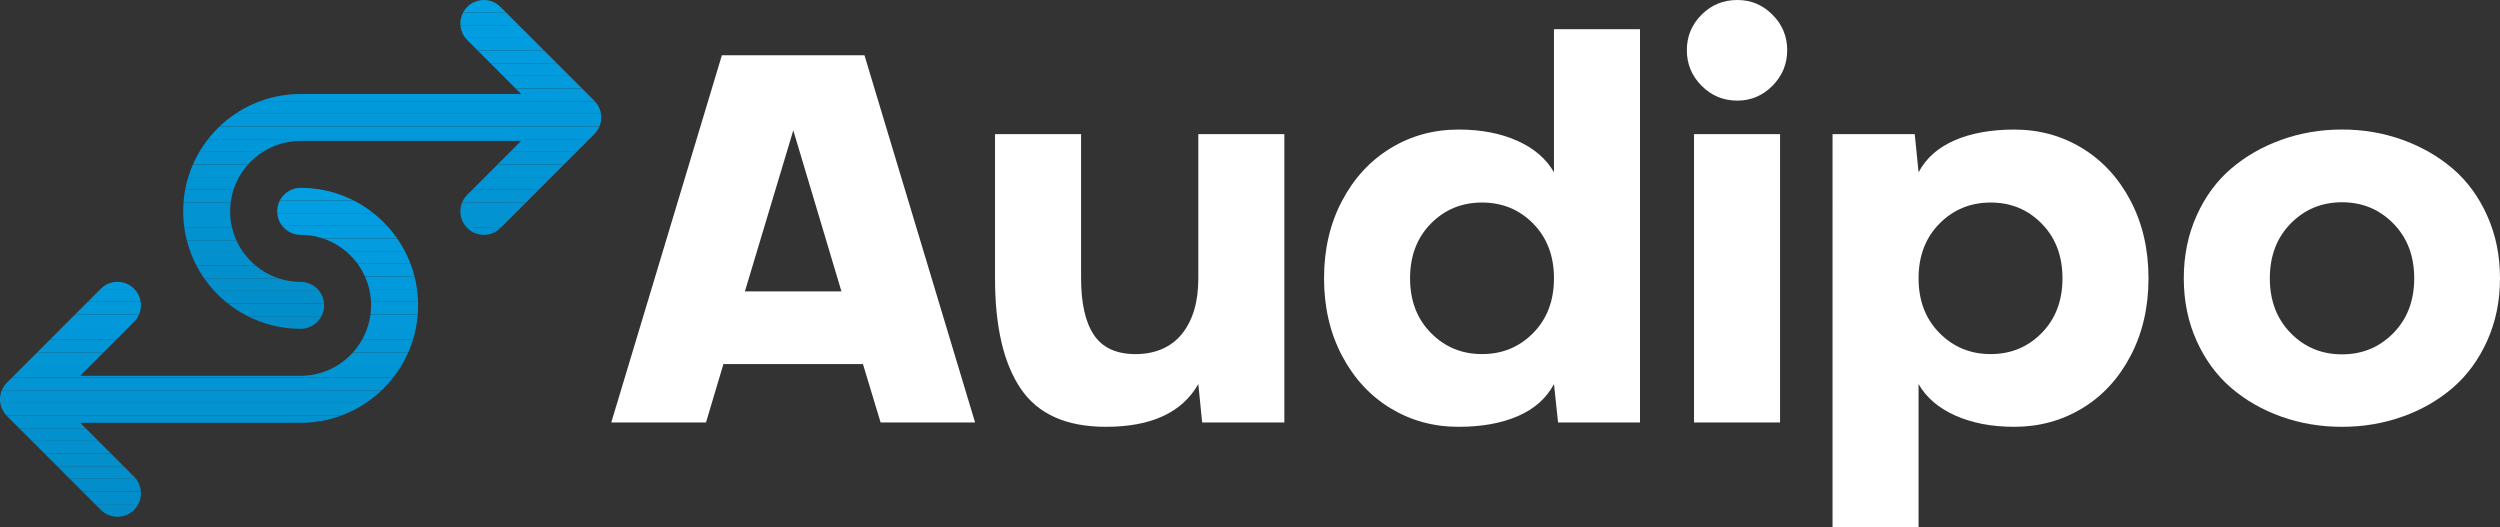
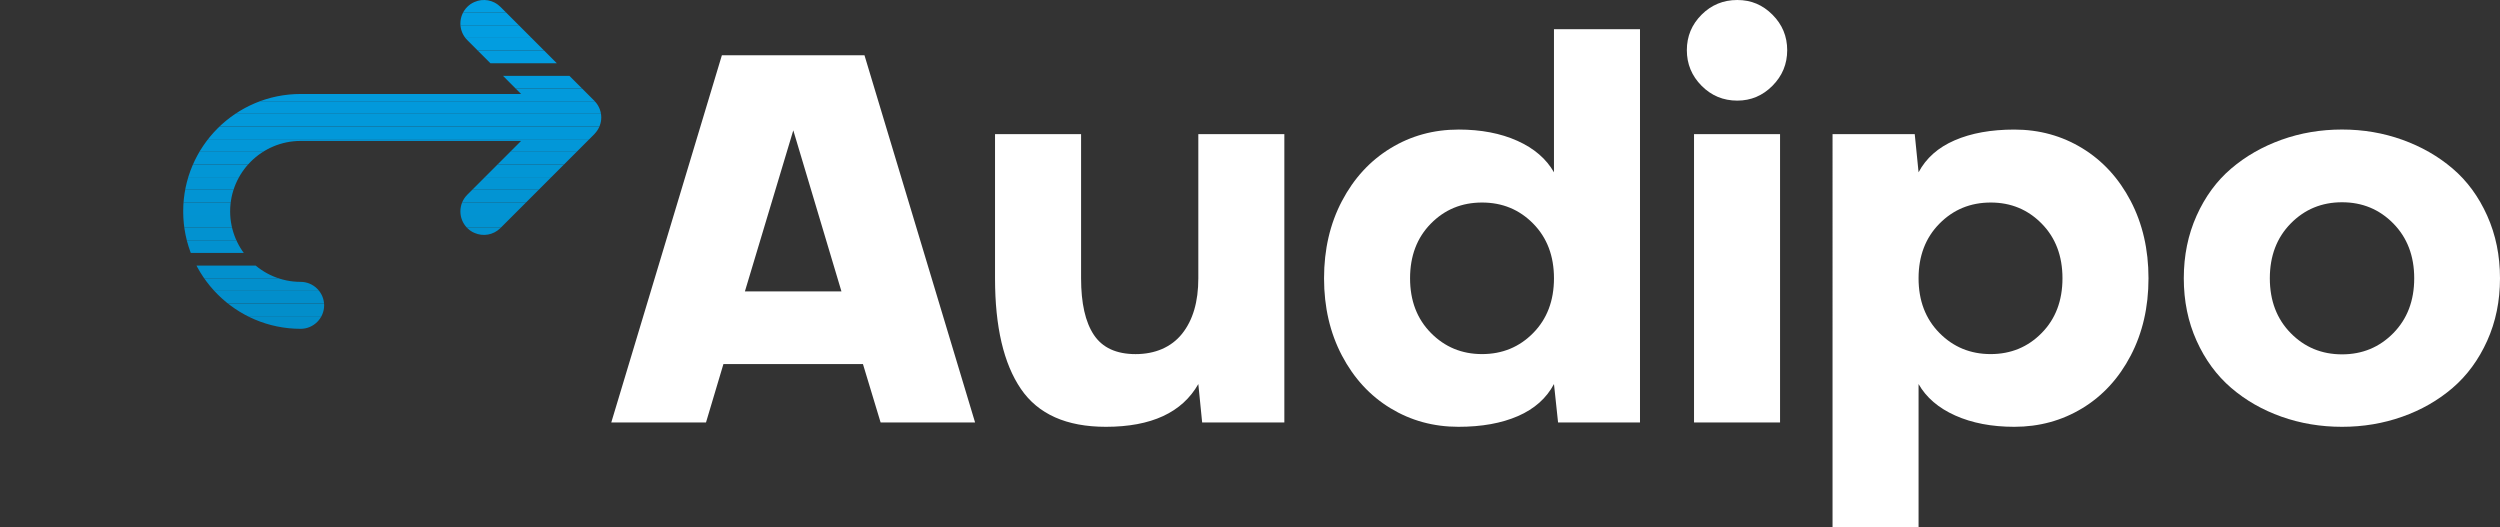
<svg xmlns="http://www.w3.org/2000/svg" id="Layer_1" data-name="Layer 1" viewBox="0 0 1044.79 220.42">
  <rect x="0" y="0" width="1044.79" height="220.42" fill="#333333" stroke="none" />
  <defs>
    <style>
      .cls-1 {
        fill: none;
      }

      .cls-2 {
        fill: #0299db;
      }

      .cls-3 {
        fill: #0293d1;
      }

      .cls-4 {
        fill: #028dc9;
      }

      .cls-5 {
        fill: #029bdd;
      }

      .cls-6 {
        fill: #028eca;
      }

      .cls-7 {
        fill: #0295d4;
      }

      .cls-8 {
        fill: #0297d8;
      }

      .cls-9 {
        fill: #0293d2;
      }

      .cls-10 {
        fill: #029adc;
      }

      .cls-11 {
        fill: #0291ce;
      }

      .cls-12 {
        fill: #029de0;
      }

      .cls-13 {
        clip-path: url(#clippath-1);
      }

      .cls-14 {
        fill: #029fe3;
      }

      .cls-15 {
        fill: #029ee1;
      }

      .cls-16 {
        fill: #0294d3;
      }

      .cls-17 {
        fill: #fff;
      }

      .cls-18 {
        fill: #0299da;
      }

      .cls-19 {
        fill: #0298d9;
      }

      .cls-20 {
        fill: #028ecb;
      }

      .cls-21 {
        fill: #0290cd;
      }

      .cls-22 {
        fill: #029bde;
      }

      .cls-23 {
        fill: #028fcc;
      }

      .cls-24 {
        fill: #0296d7;
      }

      .cls-25 {
        fill: #0296d5;
      }

      .cls-26 {
        fill: #0292d0;
      }

      .cls-27 {
        fill: #029ee2;
      }

      .cls-28 {
        fill: #0291cf;
      }

      .cls-29 {
        fill: #029cdf;
      }

      .cls-30 {
        clip-path: url(#clippath);
      }
    </style>
    <clipPath id="clippath">
-       <path class="cls-1" d="M174.74,127.61c0,27.05-22.03,49.09-49.09,49.09H33.53l22.49,22.49c.8.8,1.42,1.69,1.88,2.64,1.34,2.68,1.34,5.9,0,8.62-.46.96-1.07,1.84-1.88,2.64-3.83,3.83-10.04,3.83-13.87,0L2.87,173.82C1.11,172.06,0,169.49,0,166.88s1-5.06,2.87-6.94c.04-.04,39.2-39.24,39.28-39.28,3.83-3.83,10.04-3.83,13.87,0,.8.8,1.42,1.69,1.88,2.64,1.34,2.68,1.34,5.9,0,8.58-.46.96-1.07,1.84-1.88,2.64l-22.49,22.53h92.12c16.25,0,29.43-13.22,29.43-29.47s-13.18-29.43-29.43-29.43c-5.44,0-9.81-4.41-9.81-9.81s4.37-9.85,9.81-9.85c27.05,0,49.09,22.03,49.09,49.09Z" />
-     </clipPath>
+       </clipPath>
    <clipPath id="clippath-1">
      <path class="cls-1" d="M251.23,48.13c.07.61.07,1.26,0,1.92-.2,2.07-1.15,4.22-2.69,5.82-.04.08-.07.11-.11.15l-39.28,39.28c-2.95,2.95-7.28,3.64-10.88,2.03-1.11-.46-2.11-1.15-2.99-2.03-3.83-3.83-3.83-10.08,0-13.91l22.49-22.49h-92.12c-16.25,0-29.47,13.22-29.47,29.43s13.22,29.47,29.47,29.47c5.4,0,9.81,4.41,9.81,9.81s-4.41,9.81-9.81,9.81c-27.05,0-49.09-21.99-49.09-49.09s22.03-49.05,49.09-49.05h92.12l-19.5-19.54-2.99-2.99c-3.83-3.83-3.83-10.04,0-13.87.88-.88,1.88-1.57,2.99-2.03,3.6-1.61,7.93-.92,10.88,2.03l39.28,39.28s.07.08.11.15c1.57,1.57,2.49,3.76,2.69,5.82Z" />
    </clipPath>
  </defs>
  <g>
    <g class="cls-30">
      <rect class="cls-14" x="0" y="78.52" width="174.74" height="5.29" />
      <rect class="cls-27" x="0" y="83.81" width="174.74" height="5.29" />
      <rect class="cls-15" x="0" y="89.09" width="174.74" height="5.29" />
      <rect class="cls-12" x="0" y="94.38" width="174.74" height="5.29" />
      <rect class="cls-29" x="0" y="99.67" width="174.74" height="5.29" />
      <rect class="cls-22" x="0" y="104.95" width="174.74" height="5.29" />
      <rect class="cls-5" x="0" y="110.24" width="174.74" height="5.29" />
      <rect class="cls-10" x="0" y="115.53" width="174.74" height="5.29" />
      <rect class="cls-2" x="0" y="120.81" width="174.74" height="5.29" />
      <rect class="cls-18" x="0" y="126.1" width="174.74" height="5.29" />
-       <rect class="cls-19" x="0" y="131.39" width="174.74" height="5.29" />
      <rect class="cls-8" x="0" y="136.67" width="174.74" height="5.29" />
      <rect class="cls-24" x="0" y="141.96" width="174.74" height="5.29" />
      <rect class="cls-25" x="0" y="147.24" width="174.74" height="5.29" />
      <rect class="cls-7" x="0" y="152.53" width="174.74" height="5.29" />
      <rect class="cls-16" x="0" y="157.82" width="174.74" height="5.29" />
      <rect class="cls-9" x="0" y="163.1" width="174.74" height="5.29" />
      <rect class="cls-3" x="0" y="168.39" width="174.74" height="5.29" />
      <rect class="cls-26" x="0" y="173.68" width="174.74" height="5.29" />
      <rect class="cls-28" x="0" y="178.96" width="174.74" height="5.29" />
      <rect class="cls-11" x="0" y="184.25" width="174.74" height="5.29" />
      <rect class="cls-21" x="0" y="189.54" width="174.74" height="5.29" />
      <rect class="cls-23" x="0" y="194.82" width="174.74" height="5.29" />
      <rect class="cls-20" x="0" y="200.11" width="174.74" height="5.29" />
      <rect class="cls-6" x="0" y="205.4" width="174.74" height="5.29" />
      <rect class="cls-4" x="0" y="210.68" width="174.74" height="5.29" />
      <rect class="cls-4" x="0" y="215.97" width="174.74" height=".96" />
    </g>
    <g class="cls-13">
      <rect class="cls-14" x="76.57" y="-.76" width="174.74" height=".76" />
      <rect class="cls-14" x="76.57" y="0" width="174.74" height="5.29" />
      <rect class="cls-27" x="76.57" y="5.29" width="174.74" height="5.29" />
      <rect class="cls-15" x="76.57" y="10.57" width="174.74" height="5.29" />
      <rect class="cls-12" x="76.57" y="15.86" width="174.74" height="5.29" />
      <rect class="cls-29" x="76.57" y="21.14" width="174.74" height="5.29" />
-       <rect class="cls-22" x="76.57" y="26.43" width="174.74" height="5.29" />
      <rect class="cls-5" x="76.57" y="31.71" width="174.74" height="5.29" />
      <rect class="cls-10" x="76.57" y="37" width="174.74" height="5.29" />
      <rect class="cls-2" x="76.57" y="42.28" width="174.74" height="5.29" />
      <rect class="cls-18" x="76.57" y="47.57" width="174.74" height="5.29" />
      <rect class="cls-19" x="76.57" y="52.85" width="174.74" height="5.29" />
      <rect class="cls-8" x="76.57" y="58.14" width="174.74" height="5.29" />
      <rect class="cls-24" x="76.57" y="63.42" width="174.74" height="5.29" />
      <rect class="cls-25" x="76.57" y="68.71" width="174.74" height="5.29" />
      <rect class="cls-7" x="76.57" y="73.99" width="174.74" height="5.29" />
      <rect class="cls-16" x="76.57" y="79.28" width="174.74" height="5.29" />
      <rect class="cls-9" x="76.57" y="84.57" width="174.74" height="5.29" />
      <rect class="cls-3" x="76.57" y="89.85" width="174.74" height="5.29" />
      <rect class="cls-26" x="76.57" y="95.14" width="174.74" height="5.29" />
      <rect class="cls-28" x="76.57" y="100.42" width="174.74" height="5.29" />
-       <rect class="cls-11" x="76.57" y="105.71" width="174.74" height="5.29" />
      <rect class="cls-21" x="76.57" y="110.99" width="174.74" height="5.29" />
      <rect class="cls-23" x="76.57" y="116.28" width="174.74" height="5.29" />
      <rect class="cls-20" x="76.57" y="121.56" width="174.74" height="5.29" />
      <rect class="cls-6" x="76.57" y="126.85" width="174.74" height="5.29" />
      <rect class="cls-4" x="76.57" y="132.13" width="174.74" height="5.29" />
    </g>
  </g>
  <g>
    <path class="cls-17" d="M368.02,176.55l-7.38-24.4h-58.31l-7.28,24.4h-39.59l46.22-153.44h59.6l46.22,153.44h-39.48ZM311.31,121.77h40.34l-20.12-67.3-20.22,67.3Z" />
    <path class="cls-17" d="M451.8,56.07v60.24c0,10.42,1.78,18.3,5.35,23.65,3.57,5.35,9.38,8.03,17.44,8.03s14.89-2.84,19.42-8.51c4.53-5.67,6.79-13.39,6.79-23.17v-60.24h35.95v120.48h-34.35l-1.6-16.05c-6.78,11.91-19.65,17.87-38.63,17.87-16.48,0-28.32-5.28-35.52-15.84-7.21-10.56-10.81-25.96-10.81-46.22v-60.24h35.95Z" />
    <path class="cls-17" d="M609.52,54.14c9.42,0,17.62,1.57,24.61,4.71,6.99,3.14,12.09,7.53,15.3,13.16V12.2h35.95v164.35h-34.24l-1.71-16.05c-3.14,5.92-8.15,10.38-15.03,13.38-6.88,3-15.18,4.49-24.88,4.49-10.42,0-19.88-2.58-28.41-7.76-8.52-5.17-15.28-12.5-20.28-21.99-4.99-9.49-7.49-20.26-7.49-32.31s2.5-22.83,7.49-32.31c4.99-9.49,11.75-16.83,20.28-22.04,8.52-5.21,17.99-7.81,28.41-7.81ZM619.36,147.98c8.49,0,15.62-2.94,21.4-8.83,5.78-5.88,8.67-13.5,8.67-22.84s-2.89-16.96-8.67-22.84c-5.78-5.89-12.91-8.83-21.4-8.83s-15.62,2.94-21.4,8.83c-5.78,5.88-8.67,13.5-8.67,22.84s2.91,16.96,8.72,22.84c5.81,5.89,12.93,8.83,21.35,8.83Z" />
    <path class="cls-17" d="M726.04,42.05c-5.85,0-10.83-2.07-14.93-6.21-4.1-4.14-6.15-9.09-6.15-14.87s2.05-10.72,6.15-14.82S720.19,0,726.04,0s10.61,2.05,14.71,6.15c4.1,4.1,6.15,9.04,6.15,14.82s-2.05,10.74-6.15,14.87c-4.1,4.14-9.01,6.21-14.71,6.21ZM707.96,56.07h35.95v120.48h-35.95V56.07Z" />
    <path class="cls-17" d="M841.81,178.37c-9.42,0-17.64-1.57-24.66-4.71-7.03-3.14-12.14-7.53-15.35-13.16v59.92h-35.95V56.07h34.35l1.6,15.94c3.14-5.92,8.17-10.38,15.09-13.37,6.92-3,15.23-4.49,24.93-4.49,10.41,0,19.88,2.6,28.41,7.81,8.52,5.21,15.26,12.56,20.22,22.04,4.96,9.49,7.44,20.26,7.44,32.31s-2.48,22.83-7.44,32.31c-4.96,9.49-11.7,16.82-20.22,21.99-8.52,5.17-17.99,7.76-28.41,7.76ZM831.97,84.64c-8.49,0-15.64,2.94-21.45,8.83-5.81,5.88-8.72,13.5-8.72,22.84s2.91,16.96,8.72,22.84c5.81,5.89,12.95,8.83,21.4,8.83s15.57-2.94,21.35-8.83c5.78-5.88,8.67-13.5,8.67-22.84s-2.89-16.96-8.67-22.84c-5.78-5.89-12.88-8.83-21.29-8.83Z" />
    <path class="cls-17" d="M978.77,178.37c-8.92,0-17.35-1.41-25.3-4.23-7.96-2.82-14.96-6.83-21.03-12.04-6.06-5.21-10.88-11.77-14.45-19.69-3.57-7.92-5.35-16.62-5.35-26.11s1.78-18.21,5.35-26.16c3.57-7.95,8.38-14.52,14.45-19.69,6.06-5.17,13.07-9.18,21.03-12.04,7.95-2.85,16.39-4.28,25.3-4.28s17.24,1.43,25.2,4.28c7.95,2.85,14.96,6.87,21.03,12.04,6.06,5.17,10.88,11.73,14.44,19.69,3.57,7.95,5.35,16.67,5.35,26.16s-1.78,18.19-5.35,26.11c-3.57,7.92-8.38,14.48-14.44,19.69-6.06,5.21-13.07,9.22-21.03,12.04-7.95,2.82-16.35,4.23-25.2,4.23ZM957.32,139.21c5.81,5.92,12.96,8.88,21.45,8.88s15.64-2.96,21.45-8.88c5.81-5.92,8.72-13.55,8.72-22.9s-2.91-16.98-8.72-22.9c-5.81-5.92-12.96-8.88-21.45-8.88s-15.64,2.96-21.45,8.88c-5.81,5.92-8.72,13.55-8.72,22.9s2.91,16.98,8.72,22.9Z" />
  </g>
</svg>